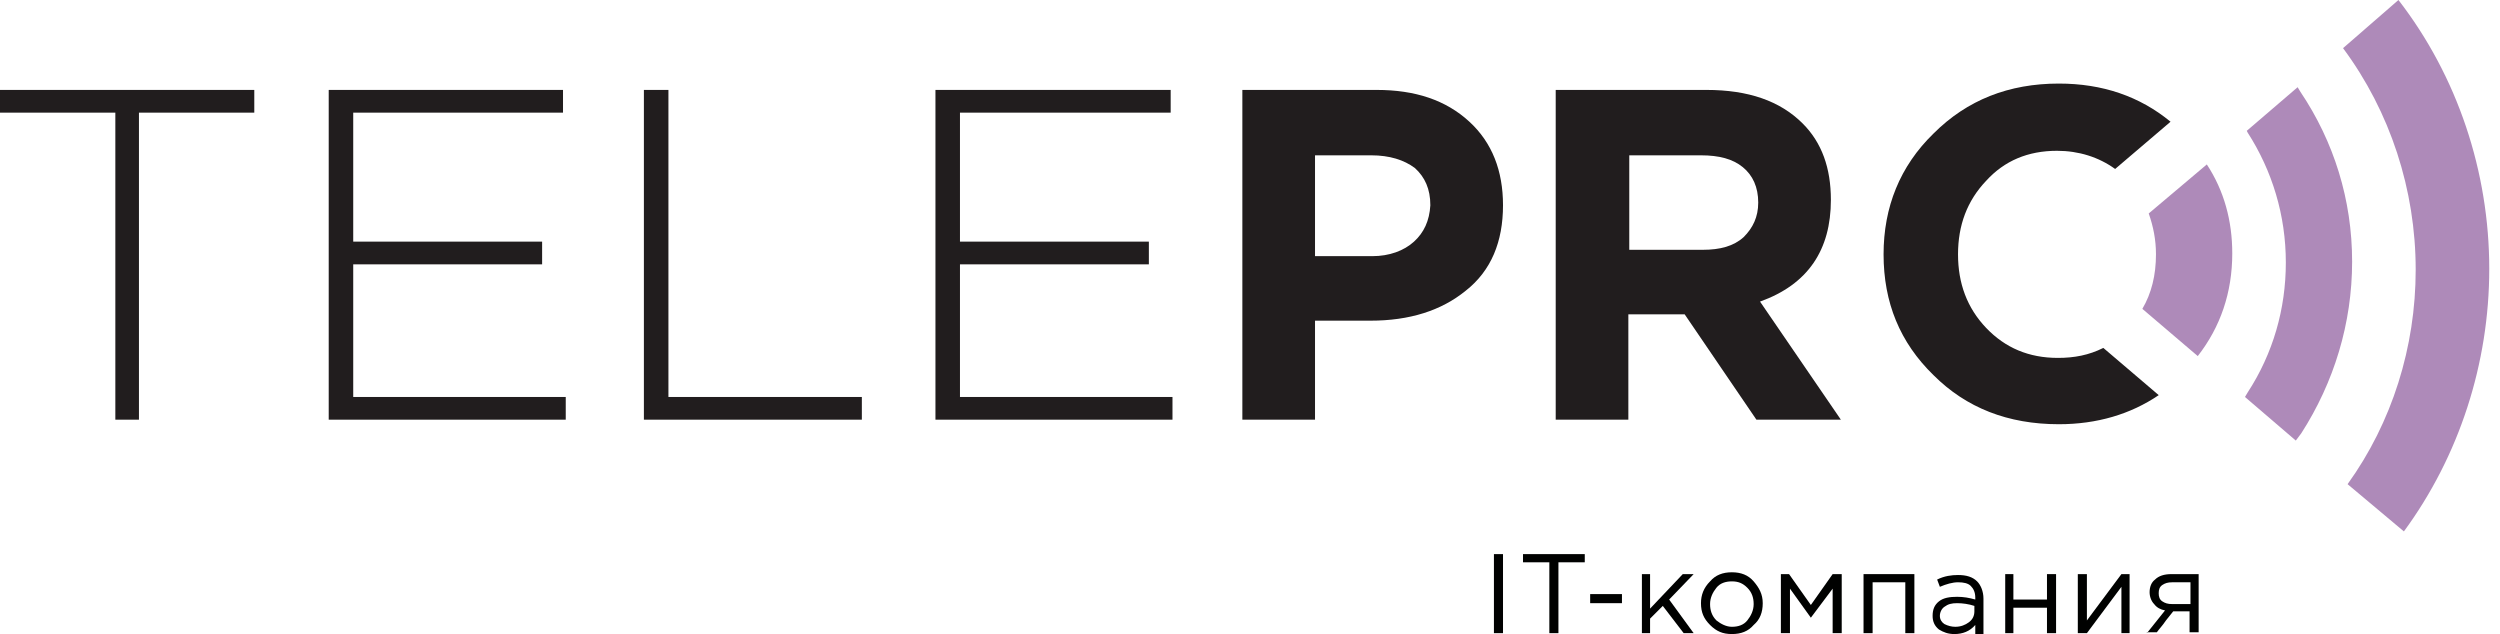
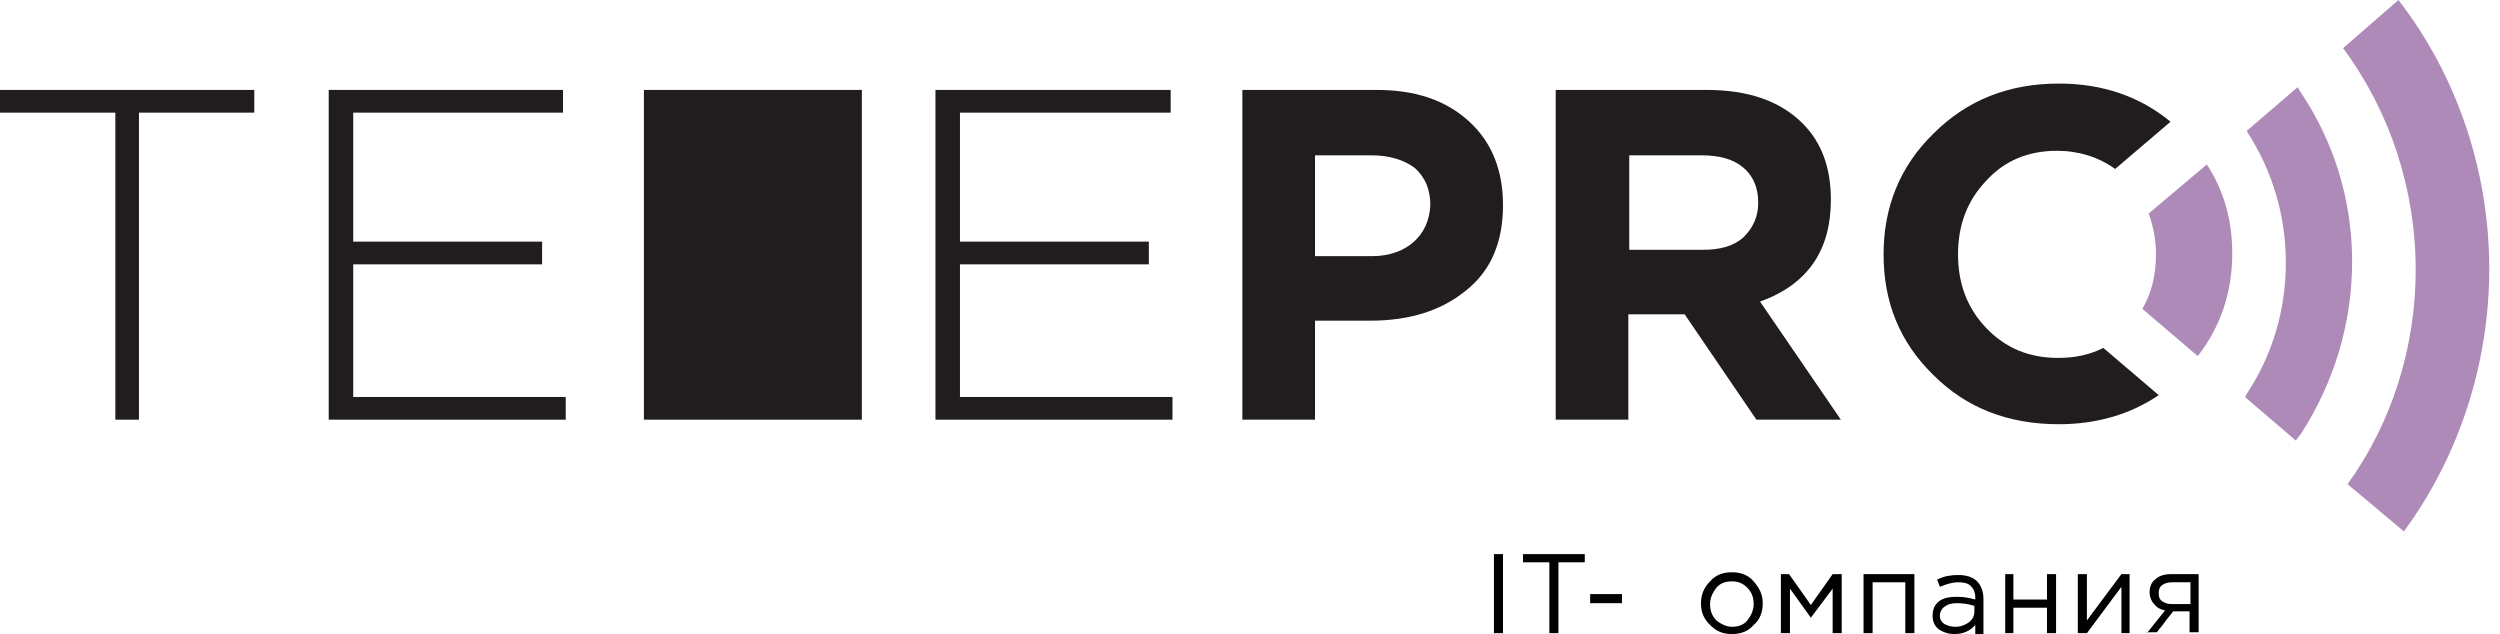
<svg xmlns="http://www.w3.org/2000/svg" width="138" height="35" viewBox="0 0 138 35" fill="none">
  <path d="M0 6.218H6.367V23.166H7.67V6.218H14.037V4.964H0V6.218Z" fill="#211D1E" />
  <path d="M19.498 14.592H29.925V13.338H19.498V6.218H31.078V4.964H18.145V23.166H31.229V21.913H19.498V14.592Z" fill="#211D1E" />
-   <path d="M36.897 4.964H35.543V23.166H47.574V21.913H36.897V4.964Z" fill="#211D1E" />
+   <path d="M36.897 4.964H35.543V23.166H47.574V21.913V4.964Z" fill="#211D1E" />
  <path d="M52.99 14.592H63.417V13.338H52.99V6.218H64.621V4.964H51.637V23.166H64.721V21.913H52.99V14.592Z" fill="#211D1E" />
  <path d="M75.997 4.964H68.578V23.166H72.589V17.701H75.647C77.802 17.701 79.557 17.149 80.91 16.046C82.314 14.943 82.966 13.338 82.966 11.332C82.966 9.427 82.364 7.872 81.111 6.719C79.807 5.516 78.103 4.964 75.997 4.964ZM78.053 13.338C77.501 13.839 76.699 14.14 75.747 14.14H72.589V8.574H75.697C76.699 8.574 77.501 8.825 78.103 9.276C78.654 9.778 78.955 10.43 78.955 11.332C78.905 12.185 78.604 12.837 78.053 13.338Z" fill="#211D1E" />
  <path d="M101.065 11.031C101.065 9.276 100.563 7.872 99.51 6.819C98.257 5.566 96.503 4.964 94.197 4.964H85.875V23.166H89.885V17.35H92.993L96.954 23.166H101.616L97.154 16.648C99.811 15.695 101.065 13.789 101.065 11.031ZM96.252 13.087C95.701 13.589 94.949 13.789 93.996 13.789H89.936V8.574H93.896C94.898 8.574 95.65 8.775 96.202 9.226C96.753 9.678 97.054 10.329 97.054 11.182C97.054 11.984 96.753 12.586 96.252 13.087Z" fill="#211D1E" />
  <path d="M121.817 9.076L118.609 11.784C118.859 12.486 119.01 13.238 119.01 14.04C119.01 15.193 118.759 16.196 118.258 17.049L121.316 19.656C122.569 18.052 123.221 16.146 123.221 13.99C123.221 12.185 122.77 10.53 121.817 9.076Z" fill="#AE8AB9" />
  <path d="M113.598 19.756C111.994 19.756 110.69 19.205 109.637 18.102C108.585 16.999 108.083 15.645 108.083 14.04C108.083 12.435 108.585 11.082 109.637 9.979C110.64 8.875 111.943 8.324 113.548 8.324C114.751 8.324 115.854 8.675 116.756 9.327L119.814 6.719C118.109 5.315 116.054 4.613 113.648 4.613C110.891 4.613 108.585 5.516 106.73 7.371C104.875 9.176 103.973 11.433 103.973 14.04C103.973 16.698 104.875 18.904 106.73 20.709C108.535 22.514 110.841 23.417 113.648 23.417C115.753 23.417 117.608 22.865 119.162 21.812L116.104 19.205C115.302 19.606 114.5 19.756 113.598 19.756Z" fill="#211D1E" />
  <path d="M129.837 14.441C129.837 11.031 128.835 7.822 126.98 5.064L126.829 4.814L124.022 7.221L124.072 7.321C125.426 9.427 126.178 11.884 126.178 14.491C126.178 17.049 125.476 19.506 124.072 21.662L123.922 21.913L126.729 24.32L127.03 23.918C128.835 21.11 129.837 17.851 129.837 14.441Z" fill="#AE8AB9" />
  <path d="M133.346 14.893C133.346 19.155 132.043 23.317 129.587 26.726L132.695 29.334C135.753 25.172 137.407 20.057 137.407 14.842C137.407 9.477 135.652 4.212 132.394 0L129.336 2.658C131.943 6.168 133.346 10.48 133.346 14.893Z" fill="#AE8AB9" />
  <path d="M82.966 30.587H82.465V34.95H82.966V30.587Z" fill="#000100" />
  <path d="M85.524 34.95V31.039H84.07V30.587H87.479V31.039H86.025V34.95H85.524Z" fill="#000100" />
  <path d="M89.532 32.794H87.777V33.295H89.532V32.794Z" fill="#000100" />
-   <path d="M90.633 34.95V31.691H91.084V33.596L92.889 31.691H93.49L92.137 33.095L93.49 34.95H92.939L91.786 33.446L91.084 34.148V34.95H90.633Z" fill="#000100" />
  <path d="M96.802 34.499C96.501 34.85 96.1 35 95.599 35C95.098 35 94.747 34.85 94.396 34.499C94.045 34.148 93.894 33.797 93.894 33.295C93.894 32.844 94.045 32.443 94.396 32.092C94.697 31.741 95.098 31.59 95.599 31.59C96.1 31.59 96.501 31.741 96.802 32.092C97.103 32.443 97.303 32.794 97.303 33.295C97.303 33.797 97.153 34.198 96.802 34.499ZM95.599 34.599C95.95 34.599 96.251 34.499 96.451 34.248C96.652 33.997 96.802 33.696 96.802 33.345C96.802 32.994 96.702 32.693 96.451 32.443C96.201 32.192 95.95 32.092 95.599 32.092C95.248 32.092 94.947 32.192 94.747 32.443C94.546 32.693 94.396 32.994 94.396 33.345C94.396 33.696 94.496 33.997 94.747 34.248C94.997 34.448 95.298 34.599 95.599 34.599Z" fill="#000100" />
  <path d="M98.305 34.95V31.691H98.756L99.959 33.395L101.162 31.691H101.663V34.95H101.162V32.493L99.959 34.097L98.806 32.493V34.95H98.305Z" fill="#000100" />
  <path d="M102.867 34.95V31.691H105.674V34.95H105.173V32.142H103.368V34.95H102.867Z" fill="#000100" />
  <path d="M107.883 35C107.532 35 107.281 34.9 107.031 34.749C106.78 34.549 106.68 34.298 106.68 33.997C106.68 33.646 106.78 33.395 107.031 33.195C107.281 32.994 107.632 32.944 108.033 32.944C108.384 32.944 108.685 32.994 109.036 33.094V32.994C109.036 32.693 108.936 32.493 108.785 32.342C108.635 32.192 108.384 32.142 108.083 32.142C107.783 32.142 107.432 32.242 107.081 32.392L106.93 31.991C107.331 31.791 107.732 31.741 108.083 31.741C108.535 31.741 108.885 31.841 109.136 32.092C109.337 32.292 109.487 32.643 109.487 33.044V35H109.036V34.498C108.735 34.849 108.334 35 107.883 35ZM107.933 34.599C108.234 34.599 108.484 34.498 108.685 34.348C108.885 34.198 108.986 33.997 108.986 33.746V33.446C108.685 33.345 108.334 33.295 108.033 33.295C107.732 33.295 107.532 33.345 107.331 33.496C107.181 33.596 107.081 33.797 107.081 33.997C107.081 34.198 107.181 34.348 107.331 34.448C107.532 34.549 107.732 34.599 107.933 34.599Z" fill="#000100" />
  <path d="M110.688 34.95V31.691H111.139V33.095H112.993V31.691H113.495V34.95H112.993V33.546H111.139V34.95H110.688Z" fill="#000100" />
  <path d="M114.695 34.95V31.691H115.197V34.248L117.102 31.691H117.553V34.95H117.102V32.393L115.197 34.95H114.695Z" fill="#000100" />
  <path d="M118.508 34.95L119.51 33.696C119.26 33.646 119.059 33.546 118.909 33.345C118.758 33.195 118.658 32.944 118.658 32.693C118.658 32.393 118.758 32.142 118.959 31.991C119.16 31.791 119.46 31.691 119.861 31.691H121.365V34.9H120.864V33.746H119.962C119.911 33.797 119.811 33.947 119.561 34.248C119.36 34.549 119.16 34.749 119.059 34.9H118.508V34.95ZM119.911 33.345H120.914V32.142H119.911C119.661 32.142 119.51 32.192 119.36 32.292C119.21 32.393 119.16 32.543 119.16 32.744C119.16 32.944 119.21 33.095 119.36 33.195C119.51 33.295 119.661 33.345 119.911 33.345Z" fill="#000100" />
</svg>